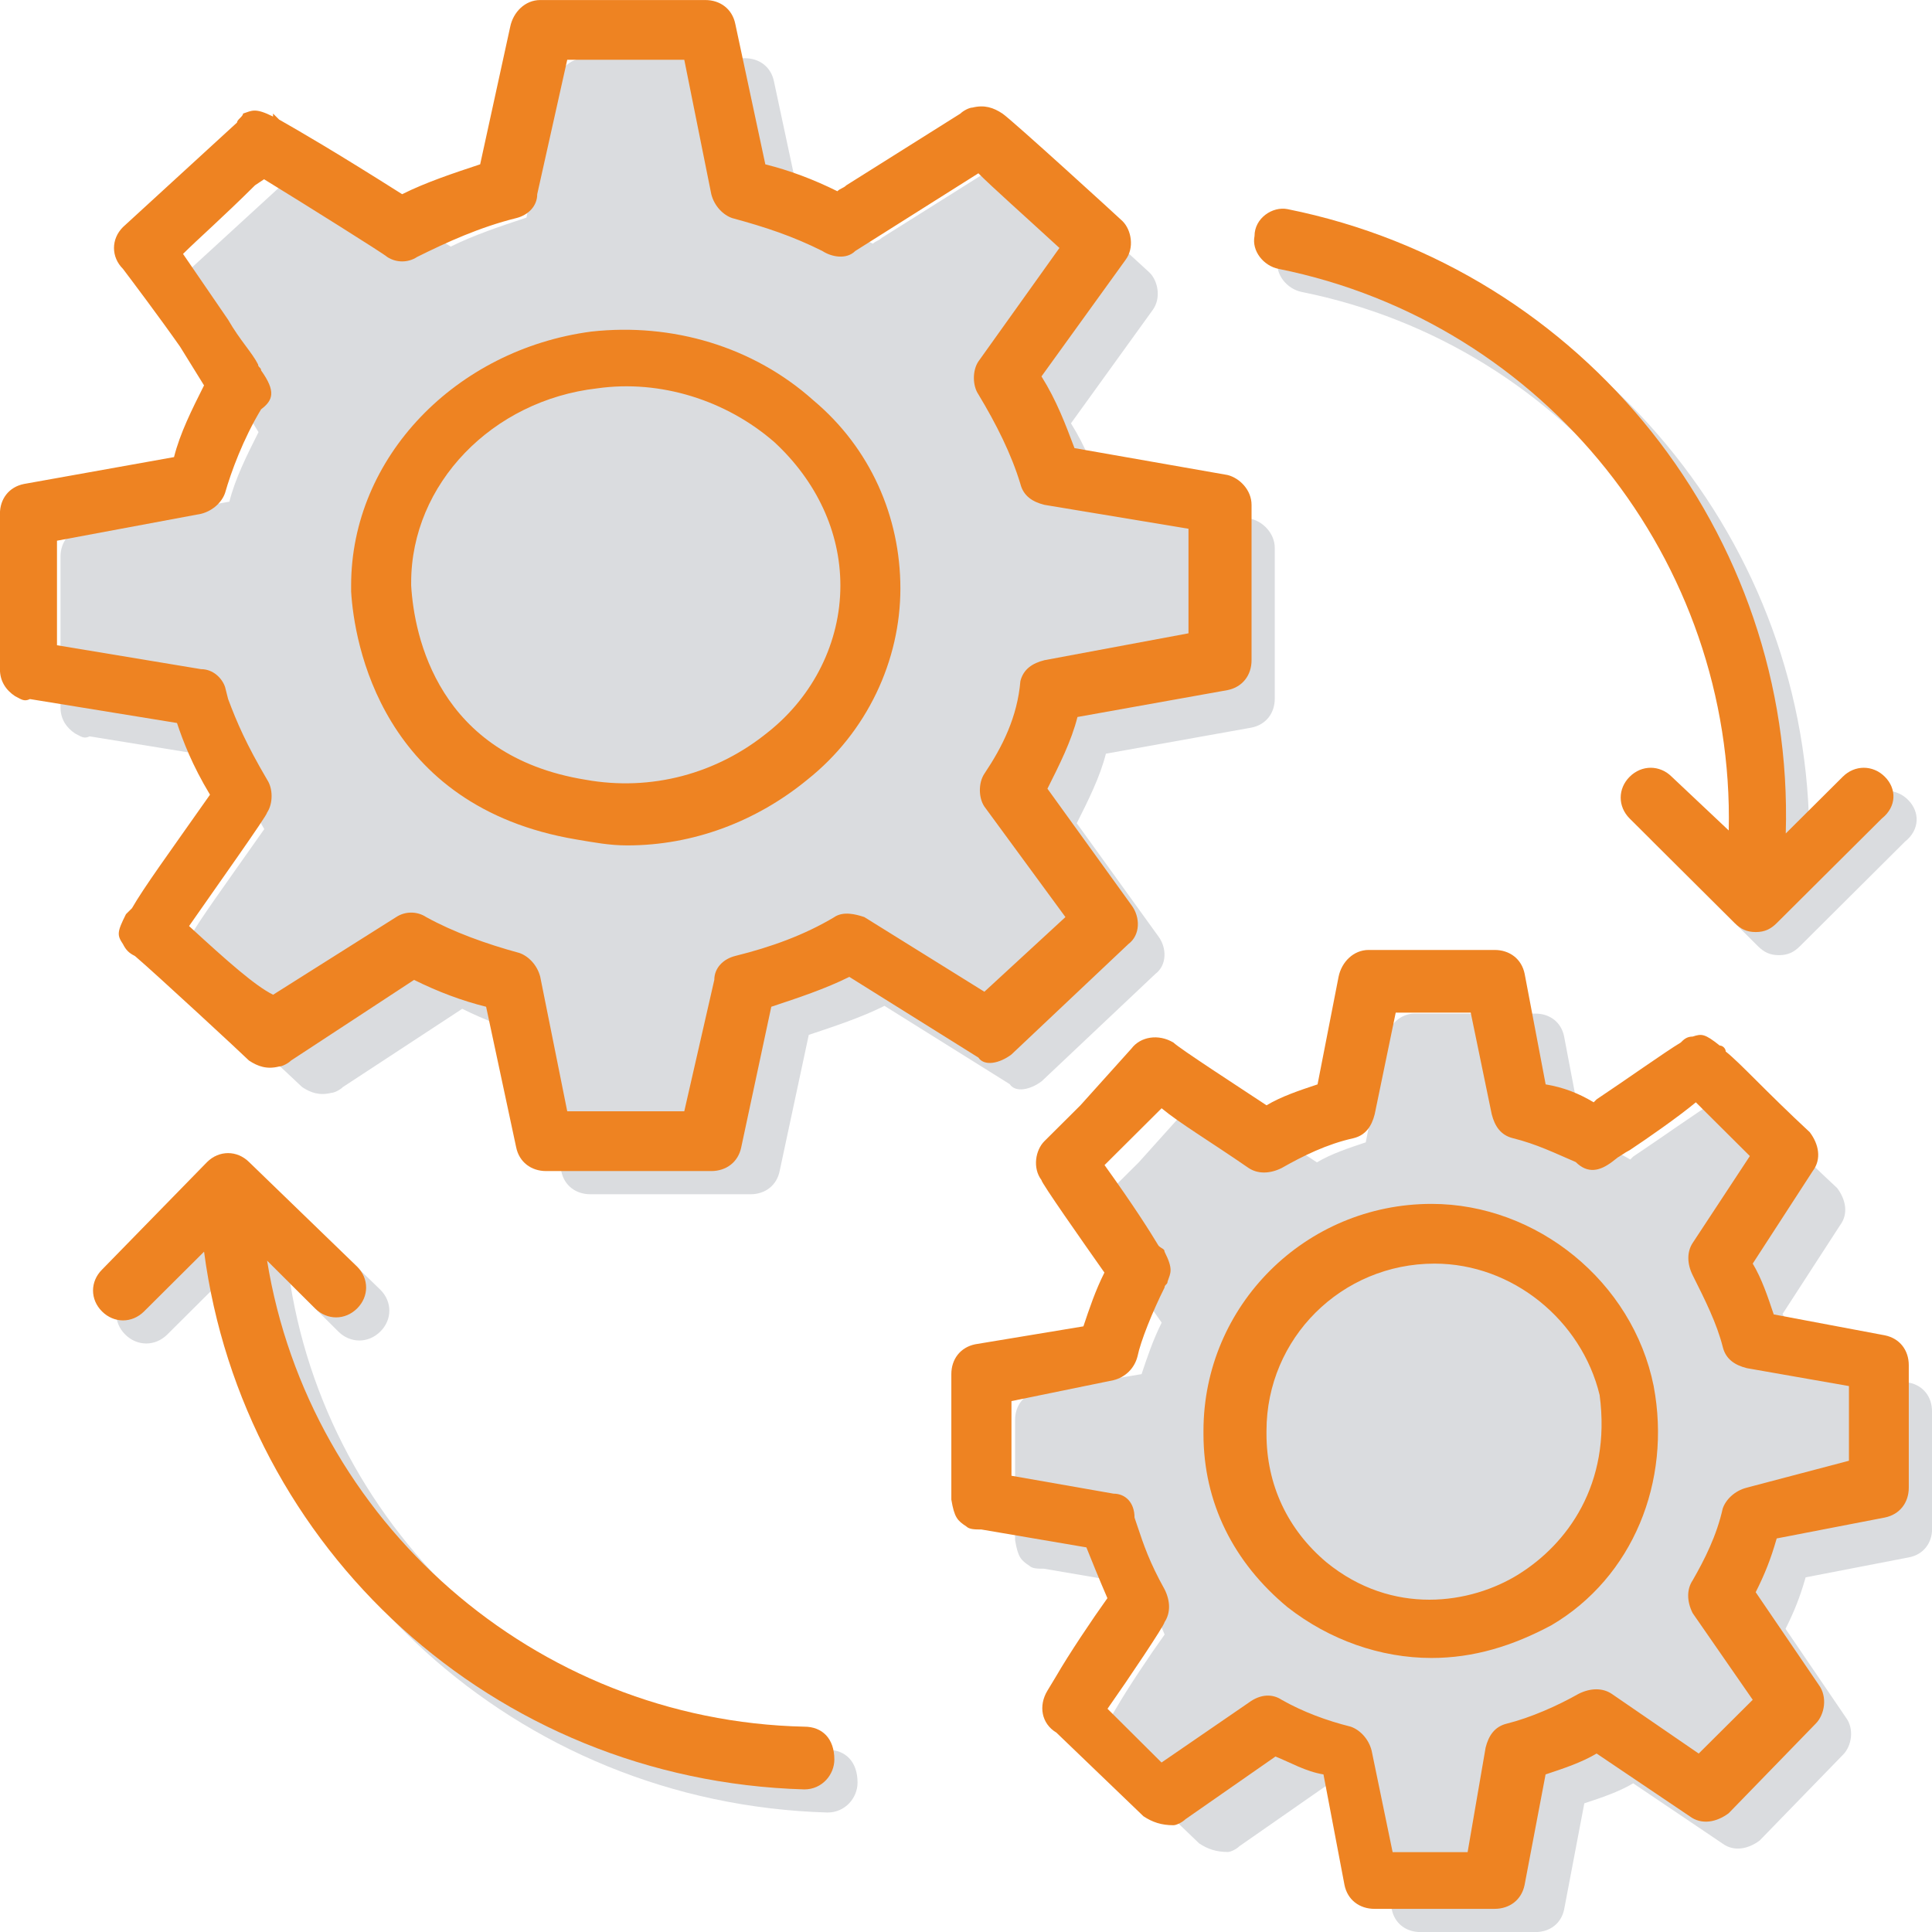
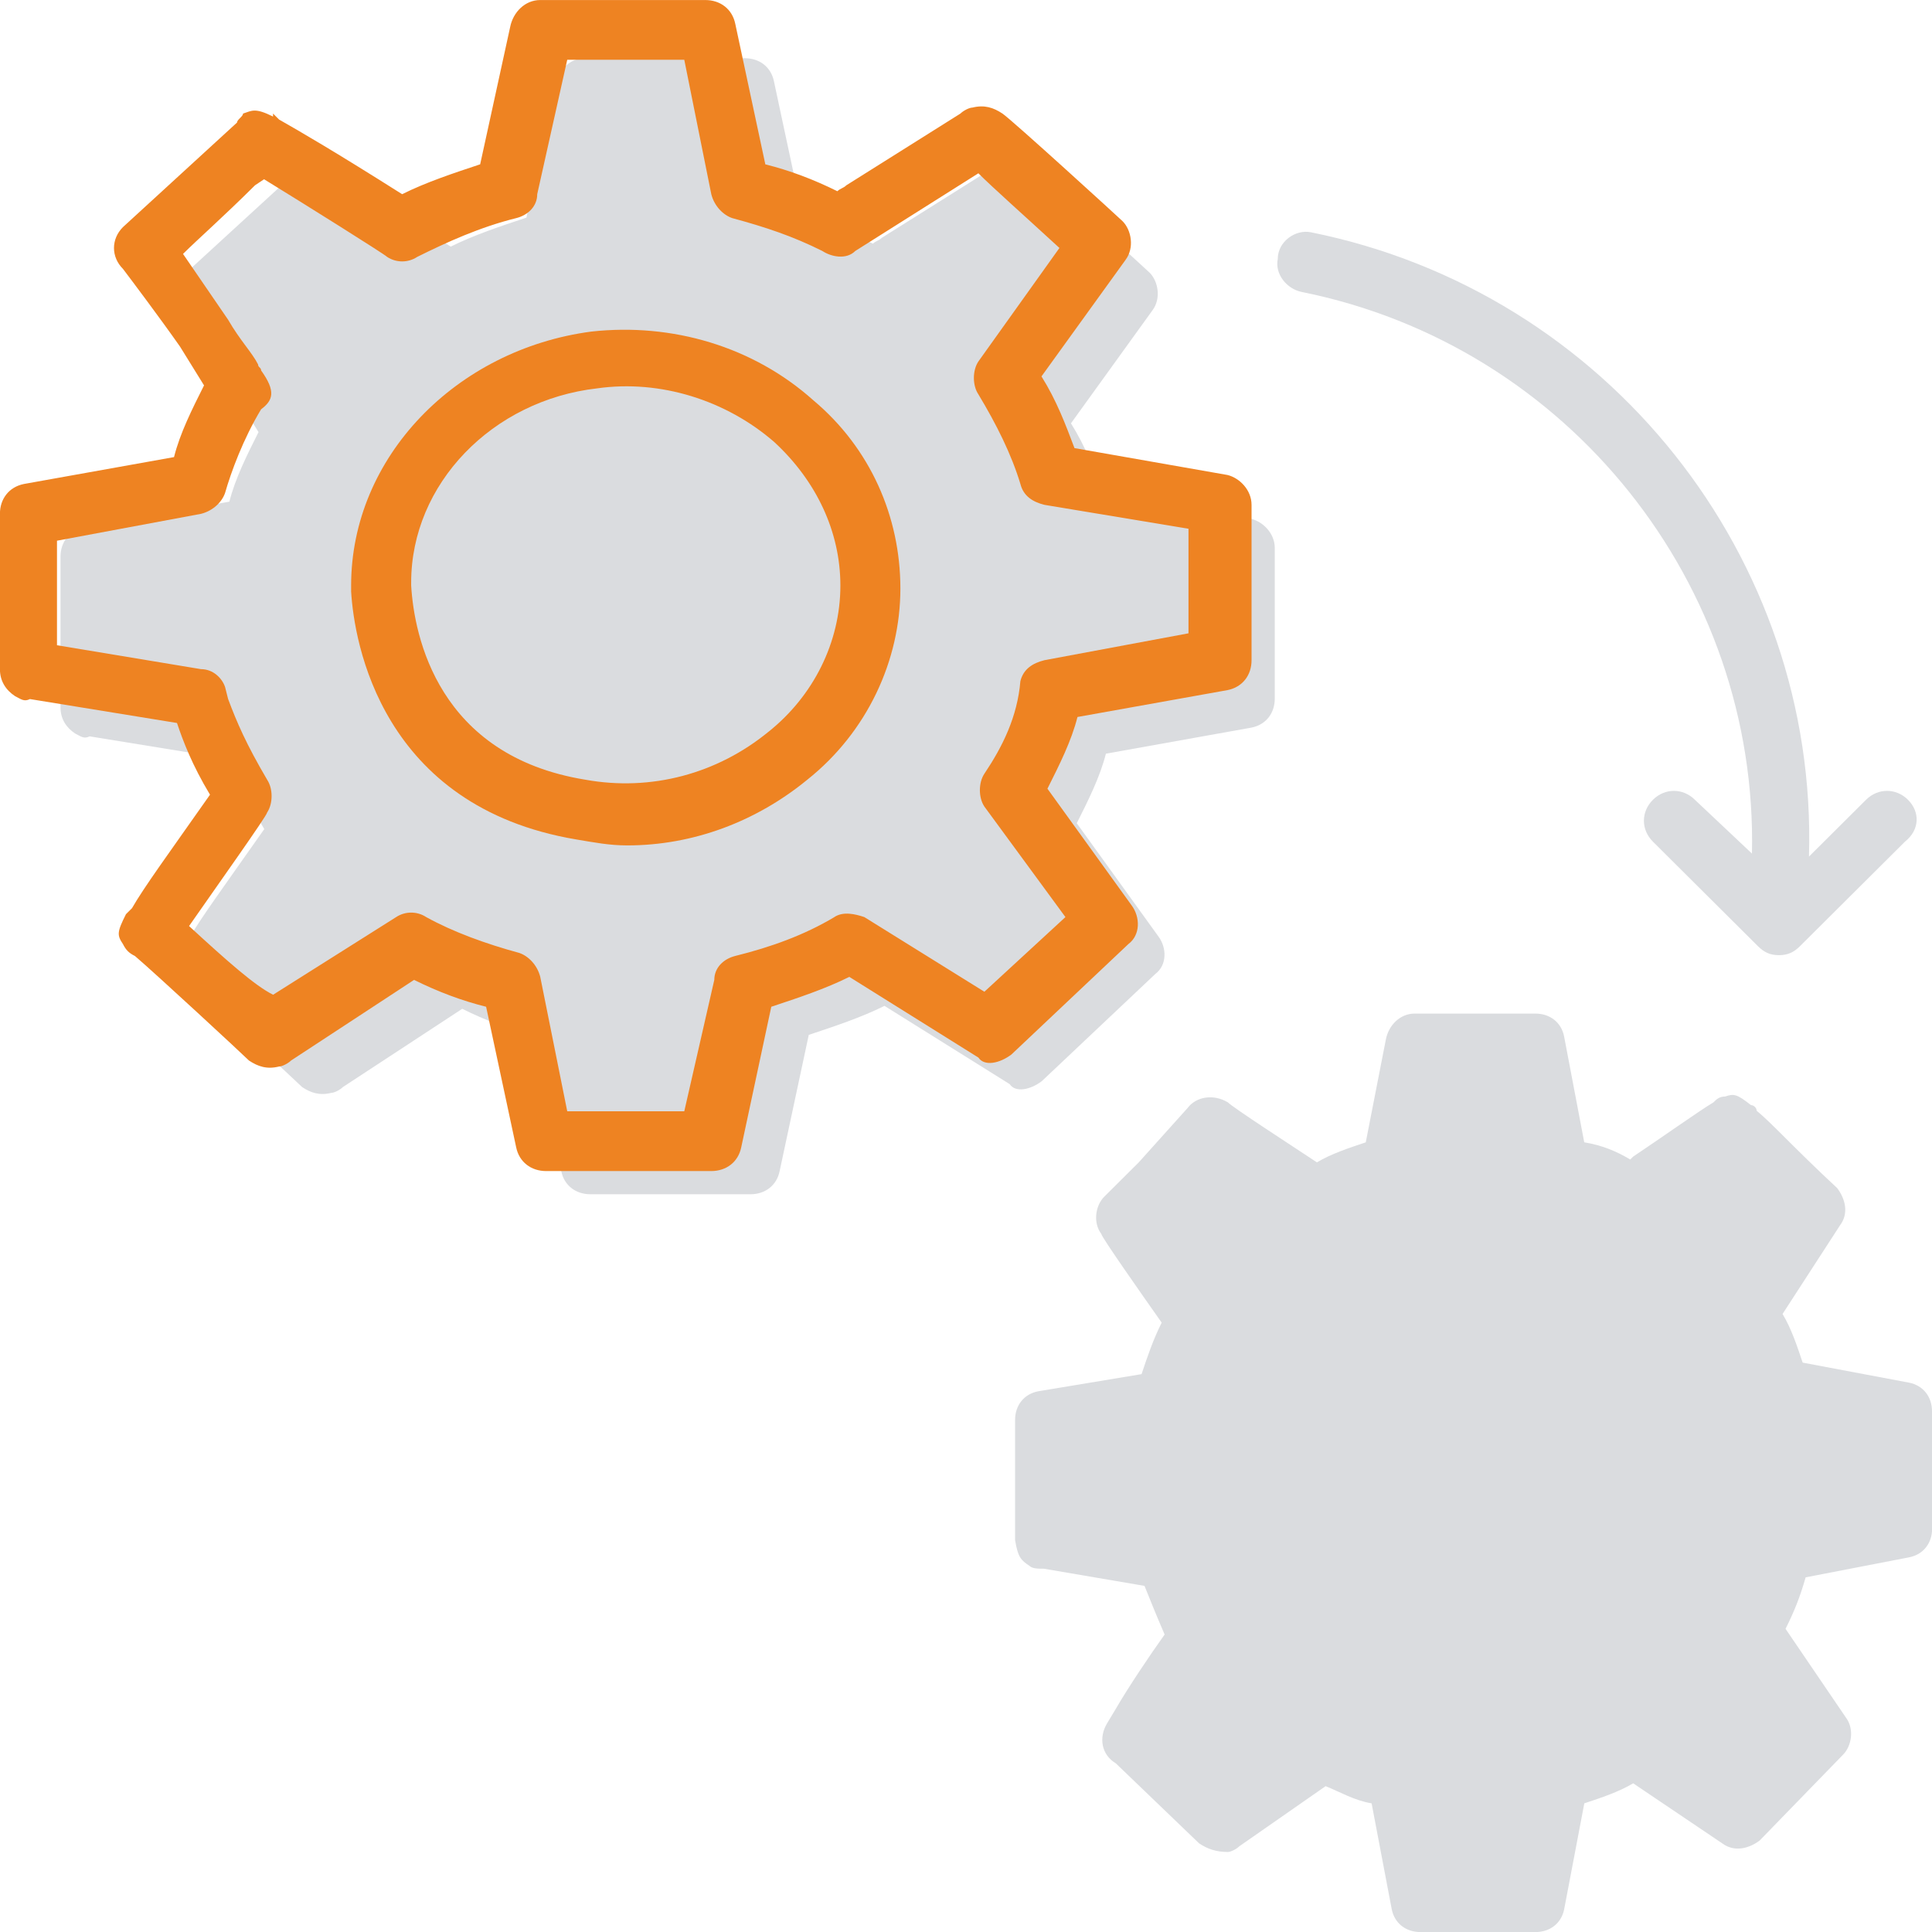
<svg xmlns="http://www.w3.org/2000/svg" width="105" height="105" viewBox="0 0 105 105" fill="none">
  <g clip-path="url(#clip0_726_10542)">
    <path d="M56.621 58.757L62.792 52.93C63.425 52.457 63.425 51.513 62.95 50.883L58.52 44.741C59.153 43.481 59.785 42.221 60.103 40.961L68.015 39.544C68.806 39.387 69.281 38.757 69.281 37.968V29.779C69.281 28.992 68.648 28.362 68.015 28.203L59.945 26.786C59.47 25.526 58.995 24.267 58.204 23.007L62.635 16.864C63.11 16.234 62.952 15.288 62.477 14.817C62.319 14.66 56.623 9.462 56.148 9.148C55.673 8.834 55.198 8.675 54.565 8.832C54.407 8.832 54.09 8.989 53.932 9.148L47.918 12.928C47.761 13.085 47.601 13.085 47.443 13.244C46.177 12.614 44.912 12.141 43.646 11.827L42.063 4.424C41.905 3.637 41.272 3.164 40.479 3.164H31.777C30.986 3.164 30.353 3.794 30.193 4.581L28.61 11.827C27.187 12.3 25.761 12.773 24.495 13.403C21.013 11.197 19.115 10.096 18.009 9.466C17.904 9.361 17.798 9.256 17.691 9.15V9.307C16.741 8.834 16.583 8.991 16.108 9.15C16.108 9.307 15.791 9.466 15.791 9.623L9.777 15.136C9.144 15.765 9.144 16.711 9.777 17.341C10.252 17.971 11.676 19.861 12.784 21.437L14.05 23.484C13.417 24.744 12.784 26.004 12.466 27.264L4.554 28.68C3.764 28.837 3.288 29.467 3.288 30.256V38.446C3.288 39.075 3.606 39.548 4.079 39.862C4.397 40.019 4.554 40.178 4.87 40.019L12.622 41.279C12.939 42.225 13.412 43.485 14.363 45.059C12.147 48.209 10.881 49.942 10.248 51.044L9.931 51.361C9.455 52.306 9.455 52.463 9.773 52.936C9.931 53.252 10.09 53.409 10.406 53.566C11.514 54.512 16.102 58.763 16.419 59.079C16.894 59.395 17.37 59.552 18.003 59.395C18.16 59.395 18.478 59.238 18.635 59.079L25.122 54.826C26.388 55.456 27.654 55.929 28.919 56.243L30.503 63.645C30.66 64.432 31.293 64.905 32.086 64.905H40.788C41.579 64.905 42.212 64.432 42.372 63.645L43.955 56.243C45.378 55.77 46.804 55.297 48.07 54.667L54.874 58.92C55.191 59.393 55.982 59.236 56.615 58.763L56.621 58.757Z" fill="#DADCDF" />
    <path d="M105 76.698C105 75.92 104.531 75.298 103.751 75.144L97.971 74.055C97.658 73.122 97.347 72.188 96.878 71.412L100.002 66.592C100.471 65.971 100.315 65.192 99.847 64.57C97.502 62.394 96.253 60.994 95.473 60.372C95.473 60.217 95.317 60.06 95.16 60.06C94.378 59.439 94.222 59.439 93.753 59.594C93.44 59.594 93.284 59.748 93.129 59.906C92.347 60.372 90.16 61.927 88.755 62.861L88.6 63.016C87.817 62.549 87.037 62.237 86.1 62.082L85.006 56.329C84.851 55.55 84.224 55.086 83.444 55.086H76.882C76.1 55.086 75.475 55.707 75.32 56.486L74.226 62.084C73.288 62.396 72.351 62.706 71.571 63.172C70.164 62.239 67.04 60.217 66.728 59.908C65.946 59.441 65.01 59.596 64.542 60.219L61.886 63.175L61.573 63.486L61.26 63.798L61.104 63.953L60.948 64.108L60.011 65.041C59.542 65.508 59.386 66.442 59.855 67.063C59.855 67.218 62.042 70.328 63.135 71.883C62.666 72.816 62.353 73.75 62.042 74.681L56.417 75.614C55.635 75.769 55.168 76.393 55.168 77.169V83.701C55.324 84.635 55.481 84.789 55.95 85.101C56.106 85.256 56.419 85.256 56.733 85.256L62.201 86.189C62.515 86.968 62.826 87.745 63.295 88.833C62.513 89.921 61.264 91.788 60.639 92.876L60.17 93.655C59.701 94.433 59.857 95.365 60.639 95.831L65.17 100.184C65.639 100.496 66.108 100.651 66.733 100.651C66.888 100.651 67.201 100.496 67.357 100.339L72.044 97.074C72.826 97.386 73.606 97.853 74.544 98.008L75.637 103.761C75.793 104.54 76.419 105.004 77.199 105.004H83.448C84.23 105.004 84.855 104.537 85.01 103.761L86.104 98.008C87.042 97.696 87.979 97.386 88.76 96.919L93.602 100.184C94.226 100.651 95.008 100.496 95.633 100.029L100.164 95.365C100.633 94.898 100.788 93.964 100.32 93.343L97.04 88.523C97.508 87.59 97.822 86.813 98.133 85.725L103.757 84.637C104.54 84.482 105.006 83.858 105.006 83.082V76.707L105 76.698Z" fill="#DADCDF" />
-     <path d="M44.975 95.097C30.294 94.772 18.061 83.894 15.778 69.769L18.387 72.366C19.039 73.015 20.019 73.015 20.671 72.366C21.323 71.718 21.323 70.742 20.671 70.094L14.798 64.411C14.146 63.763 13.166 63.763 12.515 64.411L6.806 70.257C6.154 70.906 6.154 71.881 6.806 72.529C7.458 73.178 8.438 73.178 9.09 72.529L12.353 69.281C14.472 85.355 28.011 98.018 44.975 98.506C45.953 98.506 46.606 97.694 46.606 96.882C46.606 95.745 45.955 95.097 44.975 95.097Z" fill="#DADCDF" />
    <path d="M103.696 43.468C103.045 42.82 102.065 42.82 101.413 43.468L98.314 46.553C98.804 30.317 87.384 15.868 71.236 12.622C70.421 12.459 69.443 13.11 69.443 14.083C69.279 14.895 69.933 15.707 70.749 15.868C85.265 18.79 95.543 31.778 95.215 46.39L92.115 43.468C91.463 42.82 90.484 42.82 89.832 43.468C89.18 44.117 89.18 45.092 89.832 45.741L95.54 51.423C95.866 51.748 96.192 51.911 96.682 51.911C97.172 51.911 97.498 51.748 97.824 51.423L103.532 45.741C104.348 45.092 104.348 44.117 103.696 43.468Z" fill="#DADCDF" />
    <path d="M44.203 21.755C40.94 18.834 36.537 17.534 32.132 18.021C24.792 18.995 19.083 24.84 19.083 31.822V32.146C19.247 34.907 20.715 43.835 31.316 45.622C32.294 45.785 33.11 45.946 34.09 45.946C37.679 45.946 41.104 44.647 43.877 42.374C47.14 39.777 48.934 35.88 48.934 31.983C48.934 28.086 47.302 24.352 44.203 21.755ZM41.756 39.777C38.982 42.049 35.395 43.025 31.806 42.374C23.814 41.074 22.508 34.58 22.346 31.822V31.658C22.346 26.301 26.752 21.755 32.46 21.106C35.885 20.619 39.474 21.755 42.084 24.028C44.367 26.137 45.673 28.898 45.673 31.822C45.673 34.907 44.205 37.828 41.758 39.777H41.756Z" fill="#EE8322" />
    <path d="M54.968 57.31L61.329 51.304C61.981 50.816 61.981 49.843 61.493 49.194L56.926 42.864C57.578 41.564 58.232 40.266 58.558 38.967L66.714 37.506C67.529 37.343 68.019 36.694 68.019 35.882V27.439C68.019 26.627 67.368 25.978 66.714 25.815L58.396 24.354C57.906 23.055 57.418 21.757 56.602 20.457L61.169 14.127C61.659 13.478 61.495 12.503 61.005 12.017C60.841 11.854 54.971 6.496 54.481 6.172C53.991 5.847 53.503 5.684 52.849 5.847C52.685 5.847 52.359 6.011 52.197 6.172L45.999 10.069C45.835 10.232 45.673 10.232 45.509 10.393C44.203 9.744 42.9 9.257 41.594 8.932L39.962 1.302C39.798 0.49 39.146 0.002 38.331 0.002H29.359C28.543 0.002 27.891 0.651 27.727 1.463L26.096 8.93C24.628 9.418 23.16 9.903 21.855 10.554C18.265 8.281 16.308 7.145 15.166 6.496C15.057 6.387 14.948 6.279 14.84 6.172V6.335C13.863 5.847 13.698 6.011 13.209 6.172C13.209 6.335 12.883 6.496 12.883 6.659L6.684 12.341C6.032 12.99 6.032 13.966 6.684 14.614C7.174 15.263 8.642 17.212 9.783 18.836L11.089 20.945C10.437 22.245 9.783 23.542 9.458 24.842L1.302 26.303C0.486 26.466 -0.004 27.115 -0.004 27.927V36.369C-0.004 37.018 0.322 37.506 0.812 37.83C1.138 37.993 1.302 38.155 1.627 37.993L9.619 39.293C9.945 40.266 10.435 41.566 11.413 43.19C9.13 46.438 7.824 48.223 7.172 49.36L6.846 49.684C6.356 50.657 6.356 50.821 6.682 51.308C6.846 51.633 7.008 51.796 7.334 51.957C8.476 52.93 13.207 57.315 13.532 57.639C14.022 57.963 14.51 58.127 15.164 57.963C15.328 57.963 15.654 57.8 15.816 57.639L22.504 53.255C23.81 53.903 25.114 54.391 26.419 54.715L28.051 62.346C28.215 63.158 28.867 63.645 29.683 63.645H38.654C39.47 63.645 40.122 63.158 40.286 62.346L41.918 54.715C43.385 54.228 44.853 53.742 46.159 53.091L53.173 57.476C53.499 57.963 54.315 57.8 54.966 57.312L54.968 57.31ZM45.345 49.843C43.713 50.816 41.92 51.467 39.962 51.953C39.31 52.116 38.821 52.602 38.821 53.252L37.189 60.395H30.828L29.361 53.089C29.197 52.44 28.709 51.953 28.219 51.789C26.426 51.302 24.63 50.653 23.162 49.841C22.672 49.517 22.021 49.517 21.531 49.841L14.842 54.062C13.865 53.575 12.395 52.277 10.275 50.329C11.743 48.219 14.517 44.322 14.517 44.159C14.842 43.671 14.842 42.859 14.517 42.374C13.375 40.425 12.885 39.289 12.397 37.989L12.233 37.34C12.069 36.853 11.581 36.367 10.927 36.367L3.097 35.068V29.386L10.927 27.925C11.579 27.762 12.069 27.276 12.233 26.788C12.559 25.652 13.211 23.867 14.191 22.243C14.842 21.755 15.006 21.27 14.191 20.133C14.191 19.97 14.027 19.97 14.027 19.809C13.701 19.16 13.049 18.509 12.395 17.373L9.947 13.8C10.763 12.988 12.067 11.852 13.863 10.067L14.352 9.742C16.472 11.042 20.877 13.8 21.041 13.963C21.531 14.288 22.183 14.288 22.672 13.963C24.304 13.151 26.098 12.339 28.055 11.854C28.707 11.691 29.197 11.205 29.197 10.554L30.828 3.248H37.189L38.657 10.554C38.821 11.203 39.308 11.691 39.798 11.854C41.592 12.341 43.062 12.827 44.691 13.639C45.181 13.963 45.997 14.127 46.484 13.639L53.173 9.418C53.989 10.23 55.456 11.527 57.578 13.476L53.173 19.645C52.847 20.133 52.847 20.945 53.173 21.431C54.151 23.055 54.966 24.679 55.456 26.301C55.62 26.95 56.108 27.274 56.762 27.437L64.592 28.737V34.419L56.762 35.88C56.11 36.043 55.62 36.367 55.456 37.016C55.292 38.965 54.479 40.589 53.499 42.049C53.173 42.537 53.173 43.349 53.499 43.835L57.904 49.841L53.499 53.899L46.974 49.841C46.484 49.678 45.833 49.517 45.343 49.841L45.345 49.843Z" fill="#EE8322" />
-     <path d="M89.874 75.332C88.732 69.65 83.513 65.429 77.803 65.429C70.952 65.429 65.406 70.95 65.406 77.768V77.931C65.406 81.665 67.037 84.913 69.973 87.347C72.256 89.132 75.029 90.107 77.803 90.107C80.086 90.107 82.208 89.459 84.327 88.322C88.732 85.725 90.852 80.528 89.874 75.334V75.332ZM82.534 85.56C79.924 87.184 75.683 87.832 72.094 84.911C69.975 83.126 68.831 80.69 68.831 77.929V77.766C68.831 72.733 72.908 68.675 77.965 68.675C82.206 68.675 85.957 71.759 86.936 75.817C87.588 80.688 85.143 83.936 82.531 85.56H82.534Z" fill="#EE8322" />
-     <path d="M103.738 74.195C103.738 73.383 103.249 72.735 102.433 72.571L96.398 71.435C96.072 70.462 95.746 69.487 95.257 68.674L98.52 63.641C99.01 62.992 98.846 62.18 98.356 61.532C95.908 59.259 94.605 57.798 93.789 57.147C93.789 56.984 93.625 56.823 93.463 56.823C92.647 56.174 92.485 56.174 91.995 56.335C91.669 56.335 91.505 56.498 91.344 56.66C90.528 57.147 88.244 58.769 86.777 59.744L86.613 59.908C85.797 59.42 84.981 59.096 84.003 58.934L82.862 52.928C82.698 52.116 82.046 51.628 81.23 51.628H74.38C73.564 51.628 72.912 52.277 72.748 53.089L71.606 58.934C70.629 59.259 69.649 59.583 68.833 60.071C67.365 59.098 64.102 56.986 63.776 56.662C62.961 56.174 61.983 56.337 61.493 56.986L58.719 60.071L58.394 60.395L58.068 60.72L57.904 60.883L57.74 61.046L56.762 62.019C56.272 62.507 56.11 63.48 56.598 64.129C56.598 64.292 58.881 67.538 60.023 69.162C59.533 70.135 59.207 71.111 58.881 72.084L53.009 73.057C52.193 73.22 51.703 73.869 51.703 74.681V81.499C51.867 82.473 52.029 82.636 52.519 82.96C52.683 83.124 53.009 83.124 53.335 83.124L59.043 84.097C59.369 84.909 59.695 85.721 60.185 86.857C59.369 87.993 58.066 89.942 57.412 91.078L56.922 91.89C56.432 92.702 56.596 93.676 57.412 94.163L62.143 98.709C62.633 99.033 63.12 99.197 63.774 99.197C63.938 99.197 64.264 99.033 64.426 98.872L69.319 95.463C70.135 95.787 70.95 96.275 71.928 96.436L73.07 102.443C73.234 103.255 73.886 103.742 74.701 103.742H81.226C82.042 103.742 82.694 103.255 82.858 102.443L83.999 96.436C84.977 96.112 85.957 95.787 86.772 95.3L91.829 98.709C92.481 99.197 93.297 99.033 93.949 98.546L98.68 93.676C99.169 93.188 99.331 92.215 98.844 91.566L95.418 86.533C95.908 85.56 96.234 84.748 96.56 83.611L102.433 82.475C103.249 82.311 103.738 81.663 103.738 80.851V74.193V74.195ZM94.931 80.853C94.279 81.016 93.789 81.501 93.625 81.989C93.299 83.45 92.647 84.75 91.993 85.886C91.667 86.374 91.667 87.022 91.993 87.671L95.257 92.38L92.321 95.302L87.59 92.054C87.1 91.729 86.449 91.729 85.797 92.054C84.655 92.702 83.188 93.353 81.882 93.678C81.23 93.841 80.904 94.326 80.74 94.977L79.762 100.659H75.686L74.544 95.138C74.38 94.49 73.892 94.002 73.402 93.839C72.096 93.514 70.793 93.027 69.651 92.378C69.161 92.054 68.509 92.054 67.858 92.541L63.127 95.789L60.191 92.868C61.333 91.244 63.291 88.322 63.291 88.159C63.617 87.671 63.617 87.022 63.291 86.374C62.475 84.913 62.149 83.938 61.823 82.964L61.659 82.477C61.659 81.665 61.169 81.177 60.517 81.177L54.971 80.204V76.146L60.517 75.01C61.169 74.846 61.659 74.361 61.823 73.71C61.987 72.898 62.639 71.274 63.291 69.976C63.291 69.813 63.455 69.813 63.455 69.652C63.619 69.164 63.781 69.003 63.291 68.028C63.291 67.865 63.127 67.865 62.965 67.703C62.475 66.891 61.659 65.594 60.029 63.319L60.194 63.156L60.358 62.992L63.131 60.232C64.109 61.044 65.74 62.017 67.862 63.48C68.352 63.804 69.003 63.804 69.655 63.48C70.797 62.831 72.103 62.18 73.57 61.856C74.222 61.693 74.548 61.207 74.712 60.556L75.854 55.035H79.931L81.072 60.556C81.236 61.205 81.562 61.693 82.214 61.856C83.52 62.18 84.498 62.668 85.639 63.156C86.291 63.804 86.945 63.643 87.597 63.156C88.249 62.668 87.761 62.992 87.761 62.992C88.087 62.829 88.251 62.668 88.576 62.505C89.554 61.856 91.186 60.72 92.166 59.908L95.101 62.829L92.002 67.538C91.676 68.026 91.676 68.674 92.002 69.323C92.653 70.623 93.307 71.921 93.633 73.22C93.797 73.869 94.285 74.193 94.939 74.357L100.486 75.33V79.388L94.939 80.849L94.931 80.853Z" fill="#EE8322" />
-     <path d="M43.713 93.841C29.033 93.516 16.8 82.638 14.516 68.513L17.126 71.111C17.777 71.759 18.757 71.759 19.409 71.111C20.061 70.462 20.061 69.487 19.409 68.838L13.537 63.156C12.885 62.507 11.905 62.507 11.253 63.156L5.545 69.001C4.893 69.65 4.893 70.625 5.545 71.274C6.196 71.923 7.176 71.923 7.828 71.274L11.091 68.026C13.211 84.099 26.749 96.763 43.713 97.25C44.691 97.25 45.345 96.438 45.345 95.626C45.345 94.49 44.693 93.841 43.713 93.841Z" fill="#EE8322" />
-     <path d="M102.435 42.213C101.783 41.564 100.803 41.564 100.151 42.213L97.052 45.297C97.542 29.061 86.123 14.612 69.975 11.366C69.159 11.203 68.181 11.854 68.181 12.827C68.017 13.639 68.671 14.451 69.487 14.612C84.003 17.534 94.281 30.522 93.953 45.134L90.854 42.213C90.202 41.564 89.222 41.564 88.57 42.213C87.918 42.861 87.918 43.837 88.57 44.486L94.279 50.168C94.605 50.492 94.931 50.655 95.421 50.655C95.91 50.655 96.236 50.492 96.562 50.168L102.271 44.486C103.087 43.837 103.087 42.861 102.435 42.213Z" fill="#EE8322" />
  </g>
  <defs>
    <clipPath id="clip0_726_10542">
      <rect width="105" height="105" fill="white" />
    </clipPath>
  </defs>
</svg>